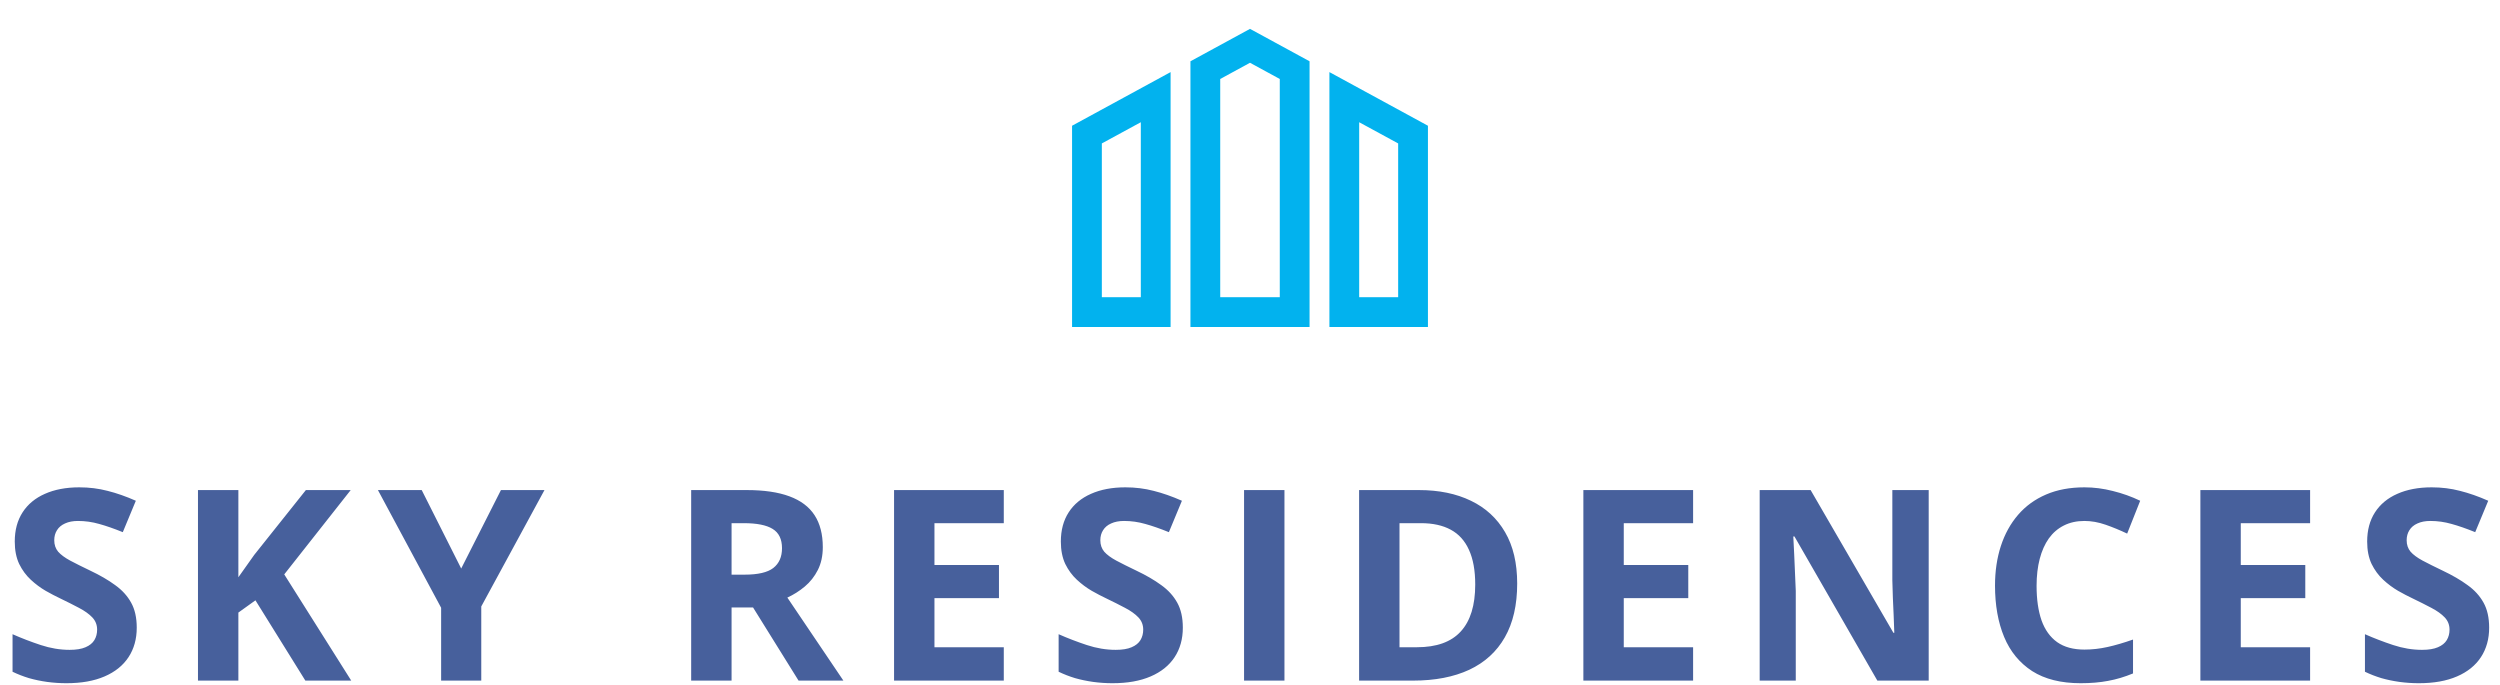
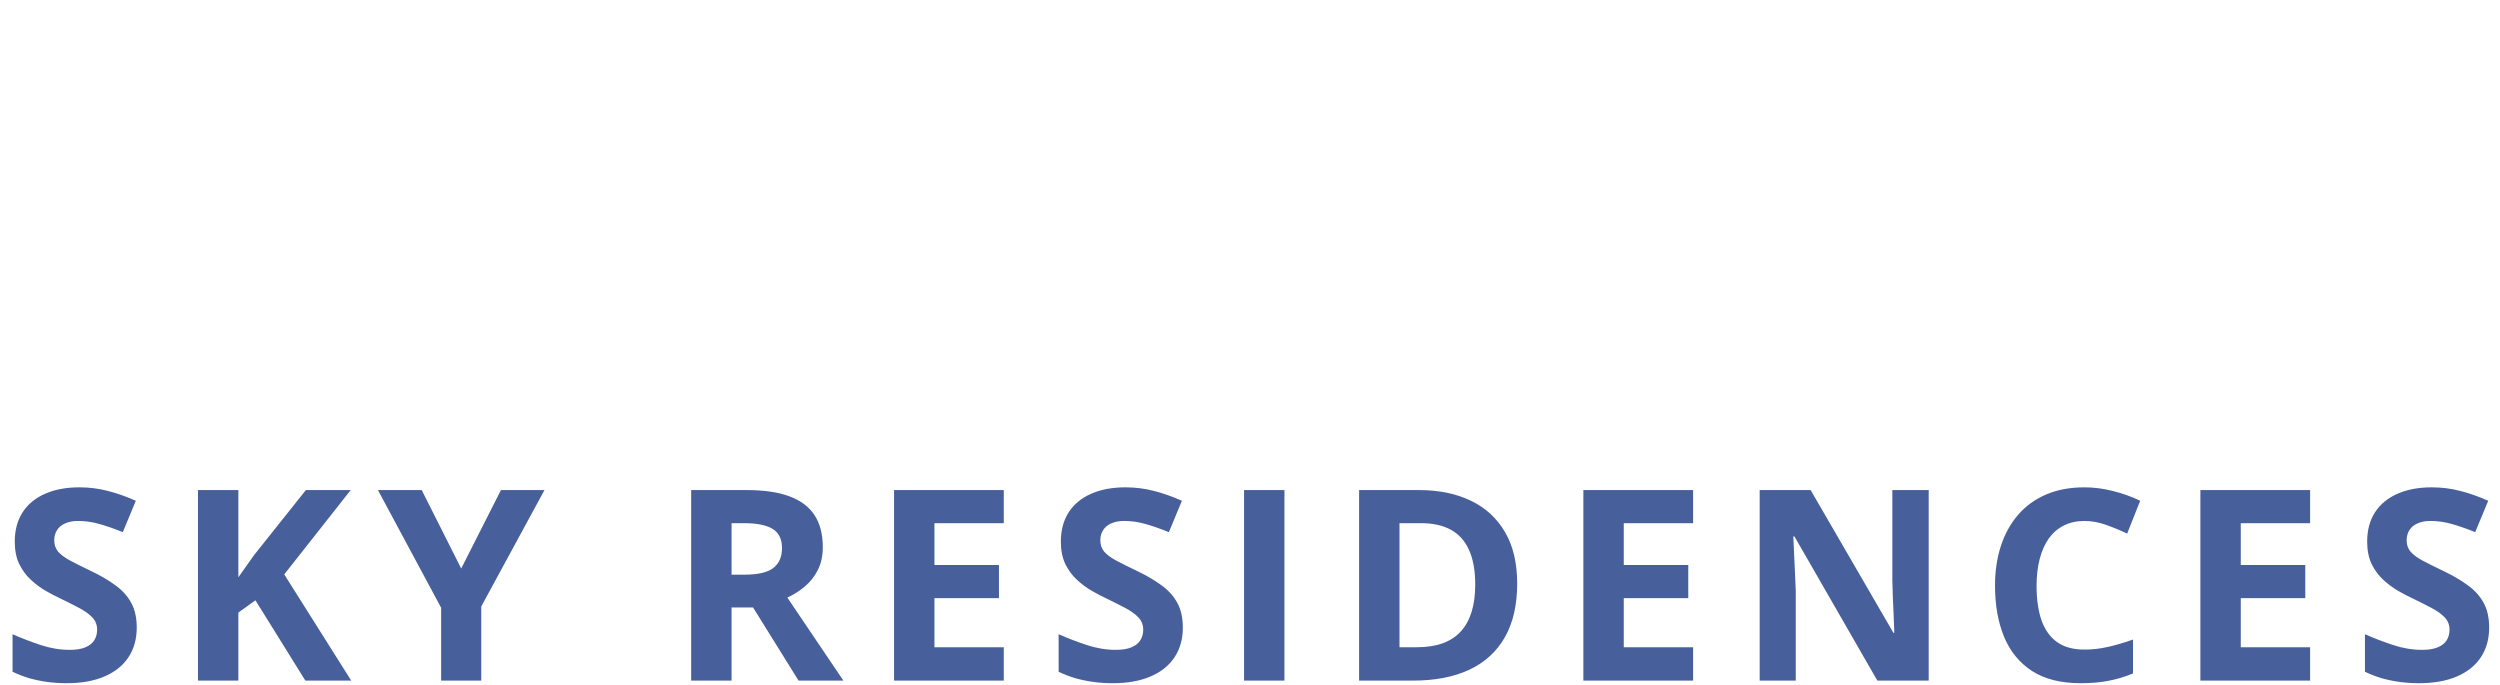
<svg xmlns="http://www.w3.org/2000/svg" width="562" height="154" viewBox="0 0 562 154" fill="none">
  <g clip-path="url(#clip0_9064_107)">
-     <path d="M241 73.511H263.149V16.208L241 28.267V73.511ZM247.694 32.243L256.455 27.475V66.815H247.694V32.243ZM298.851 16.208V73.512H321V28.267L298.851 16.208ZM314.306 66.817H305.545V27.477L314.306 32.245V66.817ZM267.611 13.778V73.511H294.389V13.778L281 6.488L267.611 13.778ZM287.694 66.817H274.306V17.755L281 14.111L287.694 17.755L287.694 66.817Z" fill="#02B2EE" />
-   </g>
-   <path d="M30.74 141.105C30.74 143.645 30.125 145.852 28.895 147.727C27.664 149.602 25.867 151.047 23.504 152.062C21.16 153.078 18.309 153.586 14.949 153.586C13.465 153.586 12.01 153.488 10.584 153.293C9.178 153.098 7.82 152.814 6.512 152.443C5.223 152.053 3.992 151.574 2.82 151.008V142.57C4.852 143.469 6.961 144.279 9.148 145.002C11.336 145.725 13.504 146.086 15.652 146.086C17.137 146.086 18.328 145.891 19.227 145.5C20.145 145.109 20.809 144.572 21.219 143.889C21.629 143.205 21.834 142.424 21.834 141.545C21.834 140.471 21.473 139.553 20.75 138.791C20.027 138.029 19.031 137.316 17.762 136.652C16.512 135.988 15.096 135.275 13.514 134.514C12.518 134.045 11.434 133.479 10.262 132.814C9.09 132.131 7.977 131.301 6.922 130.324C5.867 129.348 4.998 128.166 4.314 126.779C3.65 125.373 3.318 123.693 3.318 121.74C3.318 119.182 3.904 116.994 5.076 115.178C6.248 113.361 7.918 111.975 10.086 111.018C12.273 110.041 14.852 109.553 17.82 109.553C20.047 109.553 22.166 109.816 24.178 110.344C26.209 110.852 28.328 111.594 30.535 112.57L27.605 119.631C25.633 118.83 23.865 118.215 22.303 117.785C20.74 117.336 19.148 117.111 17.527 117.111C16.395 117.111 15.428 117.297 14.627 117.668C13.826 118.02 13.221 118.527 12.81 119.191C12.4 119.836 12.195 120.588 12.195 121.447C12.195 122.463 12.488 123.322 13.074 124.025C13.68 124.709 14.578 125.373 15.77 126.018C16.98 126.662 18.484 127.414 20.281 128.273C22.469 129.309 24.334 130.393 25.877 131.525C27.439 132.639 28.641 133.957 29.48 135.48C30.32 136.984 30.74 138.859 30.74 141.105ZM78.957 153H68.644L57.424 134.953L53.586 137.707V153H44.504V110.168H53.586V129.768C54.191 128.928 54.787 128.088 55.373 127.248C55.959 126.408 56.555 125.568 57.16 124.729L68.762 110.168H78.84L63.898 129.123L78.957 153ZM103.678 127.805L112.613 110.168H122.398L108.189 136.33V153H99.166V136.623L84.957 110.168H94.801L103.678 127.805ZM167.855 110.168C171.742 110.168 174.945 110.637 177.465 111.574C180.004 112.512 181.889 113.928 183.119 115.822C184.35 117.717 184.965 120.109 184.965 123C184.965 124.953 184.594 126.662 183.852 128.127C183.109 129.592 182.133 130.832 180.922 131.848C179.711 132.863 178.402 133.693 176.996 134.338L189.594 153H179.516L169.291 136.564H164.457V153H155.375V110.168H167.855ZM167.211 117.609H164.457V129.182H167.387C170.395 129.182 172.543 128.684 173.832 127.688C175.141 126.672 175.795 125.188 175.795 123.234C175.795 121.203 175.092 119.758 173.686 118.898C172.299 118.039 170.141 117.609 167.211 117.609ZM225.652 153H200.984V110.168H225.652V117.609H210.066V127.014H224.568V134.455H210.066V145.5H225.652V153ZM265.9 141.105C265.9 143.645 265.285 145.852 264.055 147.727C262.824 149.602 261.027 151.047 258.664 152.062C256.32 153.078 253.469 153.586 250.109 153.586C248.625 153.586 247.17 153.488 245.744 153.293C244.338 153.098 242.98 152.814 241.672 152.443C240.383 152.053 239.152 151.574 237.98 151.008V142.57C240.012 143.469 242.121 144.279 244.309 145.002C246.496 145.725 248.664 146.086 250.812 146.086C252.297 146.086 253.488 145.891 254.387 145.5C255.305 145.109 255.969 144.572 256.379 143.889C256.789 143.205 256.994 142.424 256.994 141.545C256.994 140.471 256.633 139.553 255.91 138.791C255.188 138.029 254.191 137.316 252.922 136.652C251.672 135.988 250.256 135.275 248.674 134.514C247.678 134.045 246.594 133.479 245.422 132.814C244.25 132.131 243.137 131.301 242.082 130.324C241.027 129.348 240.158 128.166 239.475 126.779C238.811 125.373 238.479 123.693 238.479 121.74C238.479 119.182 239.064 116.994 240.236 115.178C241.408 113.361 243.078 111.975 245.246 111.018C247.434 110.041 250.012 109.553 252.98 109.553C255.207 109.553 257.326 109.816 259.338 110.344C261.369 110.852 263.488 111.594 265.695 112.57L262.766 119.631C260.793 118.83 259.025 118.215 257.463 117.785C255.9 117.336 254.309 117.111 252.688 117.111C251.555 117.111 250.588 117.297 249.787 117.668C248.986 118.02 248.381 118.527 247.971 119.191C247.561 119.836 247.355 120.588 247.355 121.447C247.355 122.463 247.648 123.322 248.234 124.025C248.84 124.709 249.738 125.373 250.93 126.018C252.141 126.662 253.645 127.414 255.441 128.273C257.629 129.309 259.494 130.393 261.037 131.525C262.6 132.639 263.801 133.957 264.641 135.48C265.48 136.984 265.9 138.859 265.9 141.105ZM279.664 153V110.168H288.746V153H279.664ZM341.064 131.174C341.064 135.998 340.137 140.031 338.281 143.273C336.445 146.496 333.779 148.928 330.283 150.568C326.787 152.189 322.578 153 317.656 153H305.527V110.168H318.975C323.467 110.168 327.363 110.969 330.664 112.57C333.965 114.152 336.523 116.506 338.34 119.631C340.156 122.736 341.064 126.584 341.064 131.174ZM331.631 131.408C331.631 128.244 331.162 125.646 330.225 123.615C329.307 121.564 327.939 120.051 326.123 119.074C324.326 118.098 322.1 117.609 319.443 117.609H314.609V145.5H318.506C322.939 145.5 326.23 144.318 328.379 141.955C330.547 139.592 331.631 136.076 331.631 131.408ZM380.609 153H355.941V110.168H380.609V117.609H365.023V127.014H379.525V134.455H365.023V145.5H380.609V153ZM433.572 153H422.029L403.396 120.598H403.133C403.211 121.945 403.279 123.303 403.338 124.67C403.396 126.037 403.455 127.404 403.514 128.771C403.572 130.119 403.631 131.477 403.689 132.844V153H395.574V110.168H407.029L425.633 142.248H425.838C425.799 140.92 425.75 139.602 425.691 138.293C425.633 136.984 425.574 135.676 425.516 134.367C425.477 133.059 425.438 131.75 425.398 130.441V110.168H433.572V153ZM468.576 117.111C466.838 117.111 465.295 117.453 463.947 118.137C462.619 118.801 461.496 119.768 460.578 121.037C459.68 122.307 458.996 123.84 458.527 125.637C458.059 127.434 457.824 129.455 457.824 131.701C457.824 134.729 458.195 137.316 458.938 139.465C459.699 141.594 460.871 143.225 462.453 144.357C464.035 145.471 466.076 146.027 468.576 146.027C470.314 146.027 472.053 145.832 473.791 145.441C475.549 145.051 477.453 144.494 479.504 143.771V151.389C477.609 152.17 475.744 152.727 473.908 153.059C472.072 153.41 470.012 153.586 467.727 153.586C463.312 153.586 459.68 152.678 456.828 150.861C453.996 149.025 451.896 146.467 450.529 143.186C449.162 139.885 448.479 136.037 448.479 131.643C448.479 128.4 448.918 125.432 449.797 122.736C450.676 120.041 451.965 117.707 453.664 115.734C455.363 113.762 457.463 112.238 459.963 111.164C462.463 110.09 465.334 109.553 468.576 109.553C470.705 109.553 472.834 109.826 474.963 110.373C477.111 110.9 479.162 111.633 481.115 112.57L478.186 119.953C476.584 119.191 474.973 118.527 473.352 117.961C471.73 117.395 470.139 117.111 468.576 117.111ZM519.312 153H494.645V110.168H519.312V117.609H503.727V127.014H518.229V134.455H503.727V145.5H519.312V153ZM559.561 141.105C559.561 143.645 558.945 145.852 557.715 147.727C556.484 149.602 554.688 151.047 552.324 152.062C549.98 153.078 547.129 153.586 543.77 153.586C542.285 153.586 540.83 153.488 539.404 153.293C537.998 153.098 536.641 152.814 535.332 152.443C534.043 152.053 532.812 151.574 531.641 151.008V142.57C533.672 143.469 535.781 144.279 537.969 145.002C540.156 145.725 542.324 146.086 544.473 146.086C545.957 146.086 547.148 145.891 548.047 145.5C548.965 145.109 549.629 144.572 550.039 143.889C550.449 143.205 550.654 142.424 550.654 141.545C550.654 140.471 550.293 139.553 549.57 138.791C548.848 138.029 547.852 137.316 546.582 136.652C545.332 135.988 543.916 135.275 542.334 134.514C541.338 134.045 540.254 133.479 539.082 132.814C537.91 132.131 536.797 131.301 535.742 130.324C534.688 129.348 533.818 128.166 533.135 126.779C532.471 125.373 532.139 123.693 532.139 121.74C532.139 119.182 532.725 116.994 533.896 115.178C535.068 113.361 536.738 111.975 538.906 111.018C541.094 110.041 543.672 109.553 546.641 109.553C548.867 109.553 550.986 109.816 552.998 110.344C555.029 110.852 557.148 111.594 559.355 112.57L556.426 119.631C554.453 118.83 552.686 118.215 551.123 117.785C549.561 117.336 547.969 117.111 546.348 117.111C545.215 117.111 544.248 117.297 543.447 117.668C542.646 118.02 542.041 118.527 541.631 119.191C541.221 119.836 541.016 120.588 541.016 121.447C541.016 122.463 541.309 123.322 541.895 124.025C542.5 124.709 543.398 125.373 544.59 126.018C545.801 126.662 547.305 127.414 549.102 128.273C551.289 129.309 553.154 130.393 554.697 131.525C556.26 132.639 557.461 133.957 558.301 135.48C559.141 136.984 559.561 138.859 559.561 141.105Z" fill="#47609C" />
+     </g>
+   <path d="M30.74 141.105C30.74 143.645 30.125 145.852 28.895 147.727C27.664 149.602 25.867 151.047 23.504 152.062C21.16 153.078 18.309 153.586 14.949 153.586C13.465 153.586 12.01 153.488 10.584 153.293C9.178 153.098 7.82 152.814 6.512 152.443C5.223 152.053 3.992 151.574 2.82 151.008V142.57C4.852 143.469 6.961 144.279 9.148 145.002C11.336 145.725 13.504 146.086 15.652 146.086C17.137 146.086 18.328 145.891 19.227 145.5C20.145 145.109 20.809 144.572 21.219 143.889C21.629 143.205 21.834 142.424 21.834 141.545C21.834 140.471 21.473 139.553 20.75 138.791C20.027 138.029 19.031 137.316 17.762 136.652C16.512 135.988 15.096 135.275 13.514 134.514C12.518 134.045 11.434 133.479 10.262 132.814C9.09 132.131 7.977 131.301 6.922 130.324C5.867 129.348 4.998 128.166 4.314 126.779C3.65 125.373 3.318 123.693 3.318 121.74C3.318 119.182 3.904 116.994 5.076 115.178C6.248 113.361 7.918 111.975 10.086 111.018C12.273 110.041 14.852 109.553 17.82 109.553C20.047 109.553 22.166 109.816 24.178 110.344C26.209 110.852 28.328 111.594 30.535 112.57L27.605 119.631C25.633 118.83 23.865 118.215 22.303 117.785C20.74 117.336 19.148 117.111 17.527 117.111C16.395 117.111 15.428 117.297 14.627 117.668C13.826 118.02 13.221 118.527 12.81 119.191C12.4 119.836 12.195 120.588 12.195 121.447C12.195 122.463 12.488 123.322 13.074 124.025C13.68 124.709 14.578 125.373 15.77 126.018C16.98 126.662 18.484 127.414 20.281 128.273C22.469 129.309 24.334 130.393 25.877 131.525C27.439 132.639 28.641 133.957 29.48 135.48C30.32 136.984 30.74 138.859 30.74 141.105ZM78.957 153H68.644L57.424 134.953L53.586 137.707V153H44.504V110.168H53.586V129.768C54.191 128.928 54.787 128.088 55.373 127.248C55.959 126.408 56.555 125.568 57.16 124.729L68.762 110.168H78.84L63.898 129.123L78.957 153ZM103.678 127.805L112.613 110.168H122.398L108.189 136.33V153H99.166V136.623L84.957 110.168H94.801L103.678 127.805ZM167.855 110.168C171.742 110.168 174.945 110.637 177.465 111.574C180.004 112.512 181.889 113.928 183.119 115.822C184.35 117.717 184.965 120.109 184.965 123C184.965 124.953 184.594 126.662 183.852 128.127C183.109 129.592 182.133 130.832 180.922 131.848C179.711 132.863 178.402 133.693 176.996 134.338L189.594 153H179.516L169.291 136.564H164.457V153H155.375V110.168H167.855ZM167.211 117.609H164.457V129.182H167.387C170.395 129.182 172.543 128.684 173.832 127.688C175.141 126.672 175.795 125.188 175.795 123.234C175.795 121.203 175.092 119.758 173.686 118.898C172.299 118.039 170.141 117.609 167.211 117.609ZM225.652 153H200.984V110.168H225.652V117.609H210.066V127.014H224.568V134.455H210.066V145.5H225.652V153ZM265.9 141.105C265.9 143.645 265.285 145.852 264.055 147.727C262.824 149.602 261.027 151.047 258.664 152.062C256.32 153.078 253.469 153.586 250.109 153.586C248.625 153.586 247.17 153.488 245.744 153.293C244.338 153.098 242.98 152.814 241.672 152.443C240.383 152.053 239.152 151.574 237.98 151.008V142.57C240.012 143.469 242.121 144.279 244.309 145.002C246.496 145.725 248.664 146.086 250.812 146.086C252.297 146.086 253.488 145.891 254.387 145.5C255.305 145.109 255.969 144.572 256.379 143.889C256.789 143.205 256.994 142.424 256.994 141.545C256.994 140.471 256.633 139.553 255.91 138.791C255.188 138.029 254.191 137.316 252.922 136.652C251.672 135.988 250.256 135.275 248.674 134.514C247.678 134.045 246.594 133.479 245.422 132.814C244.25 132.131 243.137 131.301 242.082 130.324C241.027 129.348 240.158 128.166 239.475 126.779C238.811 125.373 238.479 123.693 238.479 121.74C238.479 119.182 239.064 116.994 240.236 115.178C241.408 113.361 243.078 111.975 245.246 111.018C247.434 110.041 250.012 109.553 252.98 109.553C255.207 109.553 257.326 109.816 259.338 110.344C261.369 110.852 263.488 111.594 265.695 112.57L262.766 119.631C260.793 118.83 259.025 118.215 257.463 117.785C255.9 117.336 254.309 117.111 252.688 117.111C251.555 117.111 250.588 117.297 249.787 117.668C248.986 118.02 248.381 118.527 247.971 119.191C247.561 119.836 247.355 120.588 247.355 121.447C247.355 122.463 247.648 123.322 248.234 124.025C248.84 124.709 249.738 125.373 250.93 126.018C252.141 126.662 253.645 127.414 255.441 128.273C257.629 129.309 259.494 130.393 261.037 131.525C262.6 132.639 263.801 133.957 264.641 135.48C265.48 136.984 265.9 138.859 265.9 141.105ZM279.664 153V110.168H288.746V153H279.664ZM341.064 131.174C341.064 135.998 340.137 140.031 338.281 143.273C336.445 146.496 333.779 148.928 330.283 150.568C326.787 152.189 322.578 153 317.656 153H305.527V110.168H318.975C323.467 110.168 327.363 110.969 330.664 112.57C333.965 114.152 336.523 116.506 338.34 119.631C340.156 122.736 341.064 126.584 341.064 131.174ZM331.631 131.408C331.631 128.244 331.162 125.646 330.225 123.615C329.307 121.564 327.939 120.051 326.123 119.074C324.326 118.098 322.1 117.609 319.443 117.609H314.609V145.5H318.506C322.939 145.5 326.23 144.318 328.379 141.955C330.547 139.592 331.631 136.076 331.631 131.408ZM380.609 153H355.941V110.168H380.609V117.609H365.023V127.014H379.525V134.455H365.023V145.5H380.609V153ZM433.572 153H422.029L403.396 120.598H403.133C403.396 126.037 403.455 127.404 403.514 128.771C403.572 130.119 403.631 131.477 403.689 132.844V153H395.574V110.168H407.029L425.633 142.248H425.838C425.799 140.92 425.75 139.602 425.691 138.293C425.633 136.984 425.574 135.676 425.516 134.367C425.477 133.059 425.438 131.75 425.398 130.441V110.168H433.572V153ZM468.576 117.111C466.838 117.111 465.295 117.453 463.947 118.137C462.619 118.801 461.496 119.768 460.578 121.037C459.68 122.307 458.996 123.84 458.527 125.637C458.059 127.434 457.824 129.455 457.824 131.701C457.824 134.729 458.195 137.316 458.938 139.465C459.699 141.594 460.871 143.225 462.453 144.357C464.035 145.471 466.076 146.027 468.576 146.027C470.314 146.027 472.053 145.832 473.791 145.441C475.549 145.051 477.453 144.494 479.504 143.771V151.389C477.609 152.17 475.744 152.727 473.908 153.059C472.072 153.41 470.012 153.586 467.727 153.586C463.312 153.586 459.68 152.678 456.828 150.861C453.996 149.025 451.896 146.467 450.529 143.186C449.162 139.885 448.479 136.037 448.479 131.643C448.479 128.4 448.918 125.432 449.797 122.736C450.676 120.041 451.965 117.707 453.664 115.734C455.363 113.762 457.463 112.238 459.963 111.164C462.463 110.09 465.334 109.553 468.576 109.553C470.705 109.553 472.834 109.826 474.963 110.373C477.111 110.9 479.162 111.633 481.115 112.57L478.186 119.953C476.584 119.191 474.973 118.527 473.352 117.961C471.73 117.395 470.139 117.111 468.576 117.111ZM519.312 153H494.645V110.168H519.312V117.609H503.727V127.014H518.229V134.455H503.727V145.5H519.312V153ZM559.561 141.105C559.561 143.645 558.945 145.852 557.715 147.727C556.484 149.602 554.688 151.047 552.324 152.062C549.98 153.078 547.129 153.586 543.77 153.586C542.285 153.586 540.83 153.488 539.404 153.293C537.998 153.098 536.641 152.814 535.332 152.443C534.043 152.053 532.812 151.574 531.641 151.008V142.57C533.672 143.469 535.781 144.279 537.969 145.002C540.156 145.725 542.324 146.086 544.473 146.086C545.957 146.086 547.148 145.891 548.047 145.5C548.965 145.109 549.629 144.572 550.039 143.889C550.449 143.205 550.654 142.424 550.654 141.545C550.654 140.471 550.293 139.553 549.57 138.791C548.848 138.029 547.852 137.316 546.582 136.652C545.332 135.988 543.916 135.275 542.334 134.514C541.338 134.045 540.254 133.479 539.082 132.814C537.91 132.131 536.797 131.301 535.742 130.324C534.688 129.348 533.818 128.166 533.135 126.779C532.471 125.373 532.139 123.693 532.139 121.74C532.139 119.182 532.725 116.994 533.896 115.178C535.068 113.361 536.738 111.975 538.906 111.018C541.094 110.041 543.672 109.553 546.641 109.553C548.867 109.553 550.986 109.816 552.998 110.344C555.029 110.852 557.148 111.594 559.355 112.57L556.426 119.631C554.453 118.83 552.686 118.215 551.123 117.785C549.561 117.336 547.969 117.111 546.348 117.111C545.215 117.111 544.248 117.297 543.447 117.668C542.646 118.02 542.041 118.527 541.631 119.191C541.221 119.836 541.016 120.588 541.016 121.447C541.016 122.463 541.309 123.322 541.895 124.025C542.5 124.709 543.398 125.373 544.59 126.018C545.801 126.662 547.305 127.414 549.102 128.273C551.289 129.309 553.154 130.393 554.697 131.525C556.26 132.639 557.461 133.957 558.301 135.48C559.141 136.984 559.561 138.859 559.561 141.105Z" fill="#47609C" />
  <defs>
    <clipPath id="clip0_9064_107">
      <rect width="80" height="80" fill="white" transform="translate(241)" />
    </clipPath>
  </defs>
</svg>